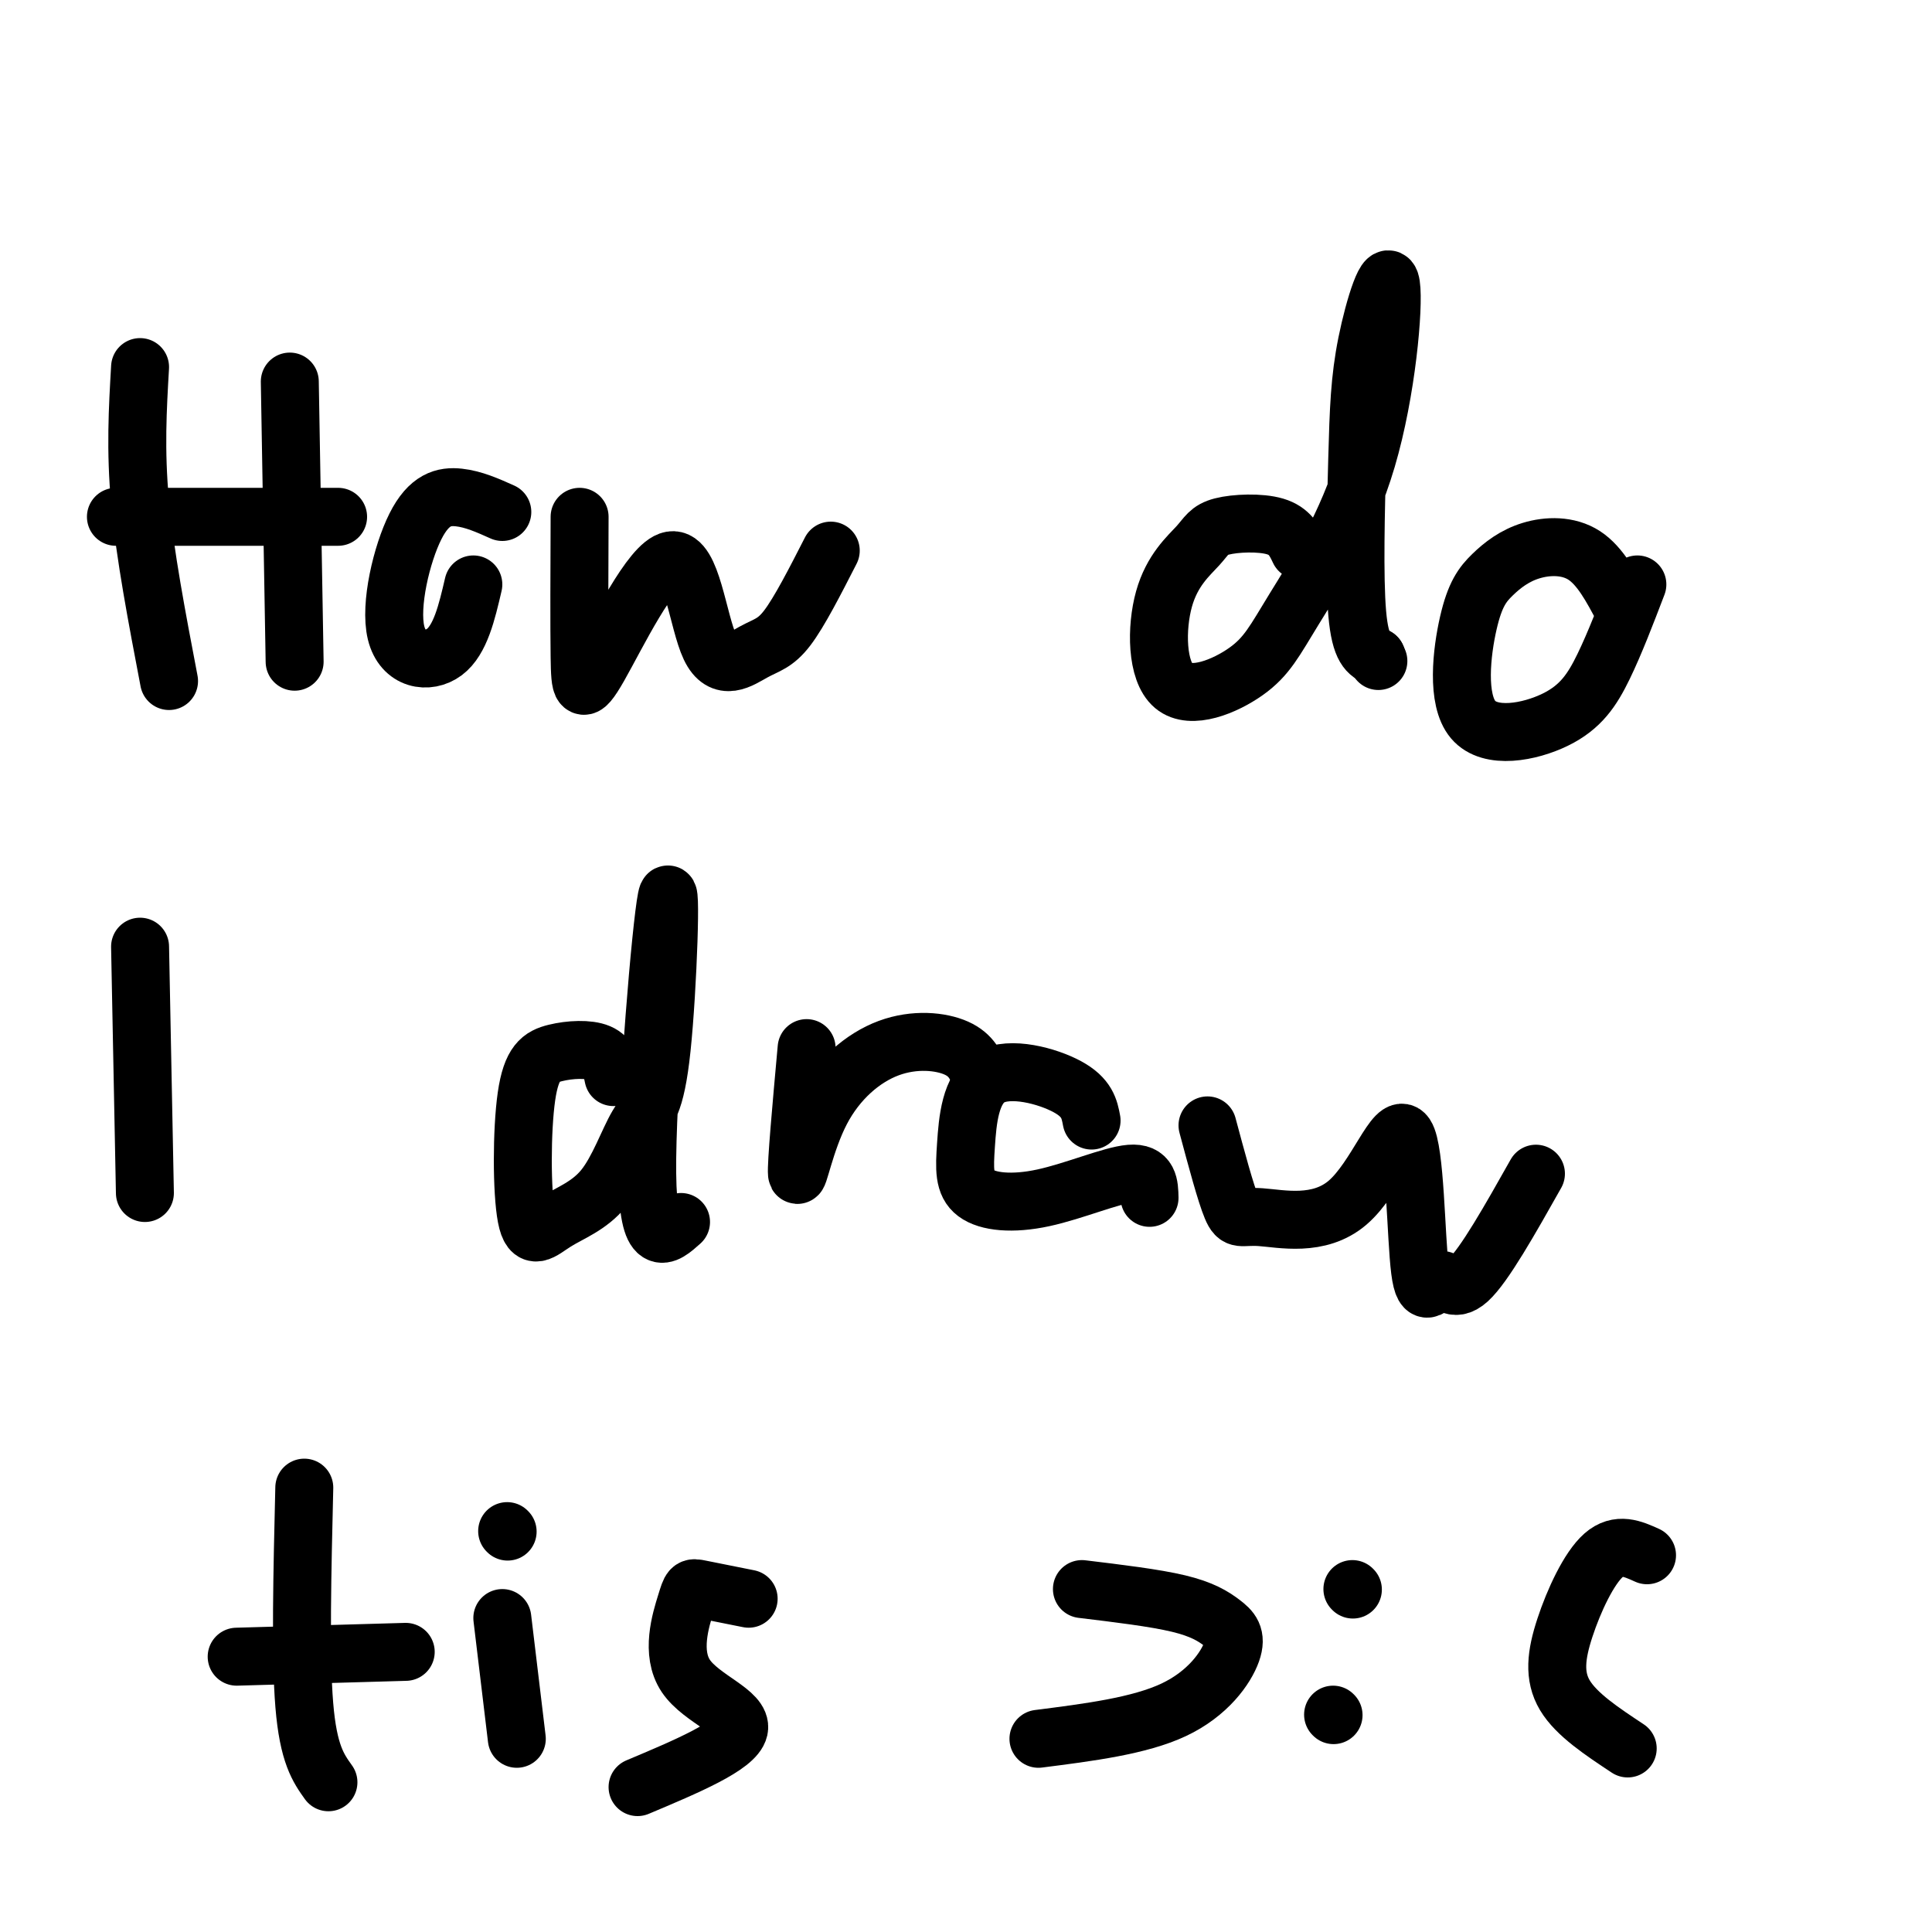
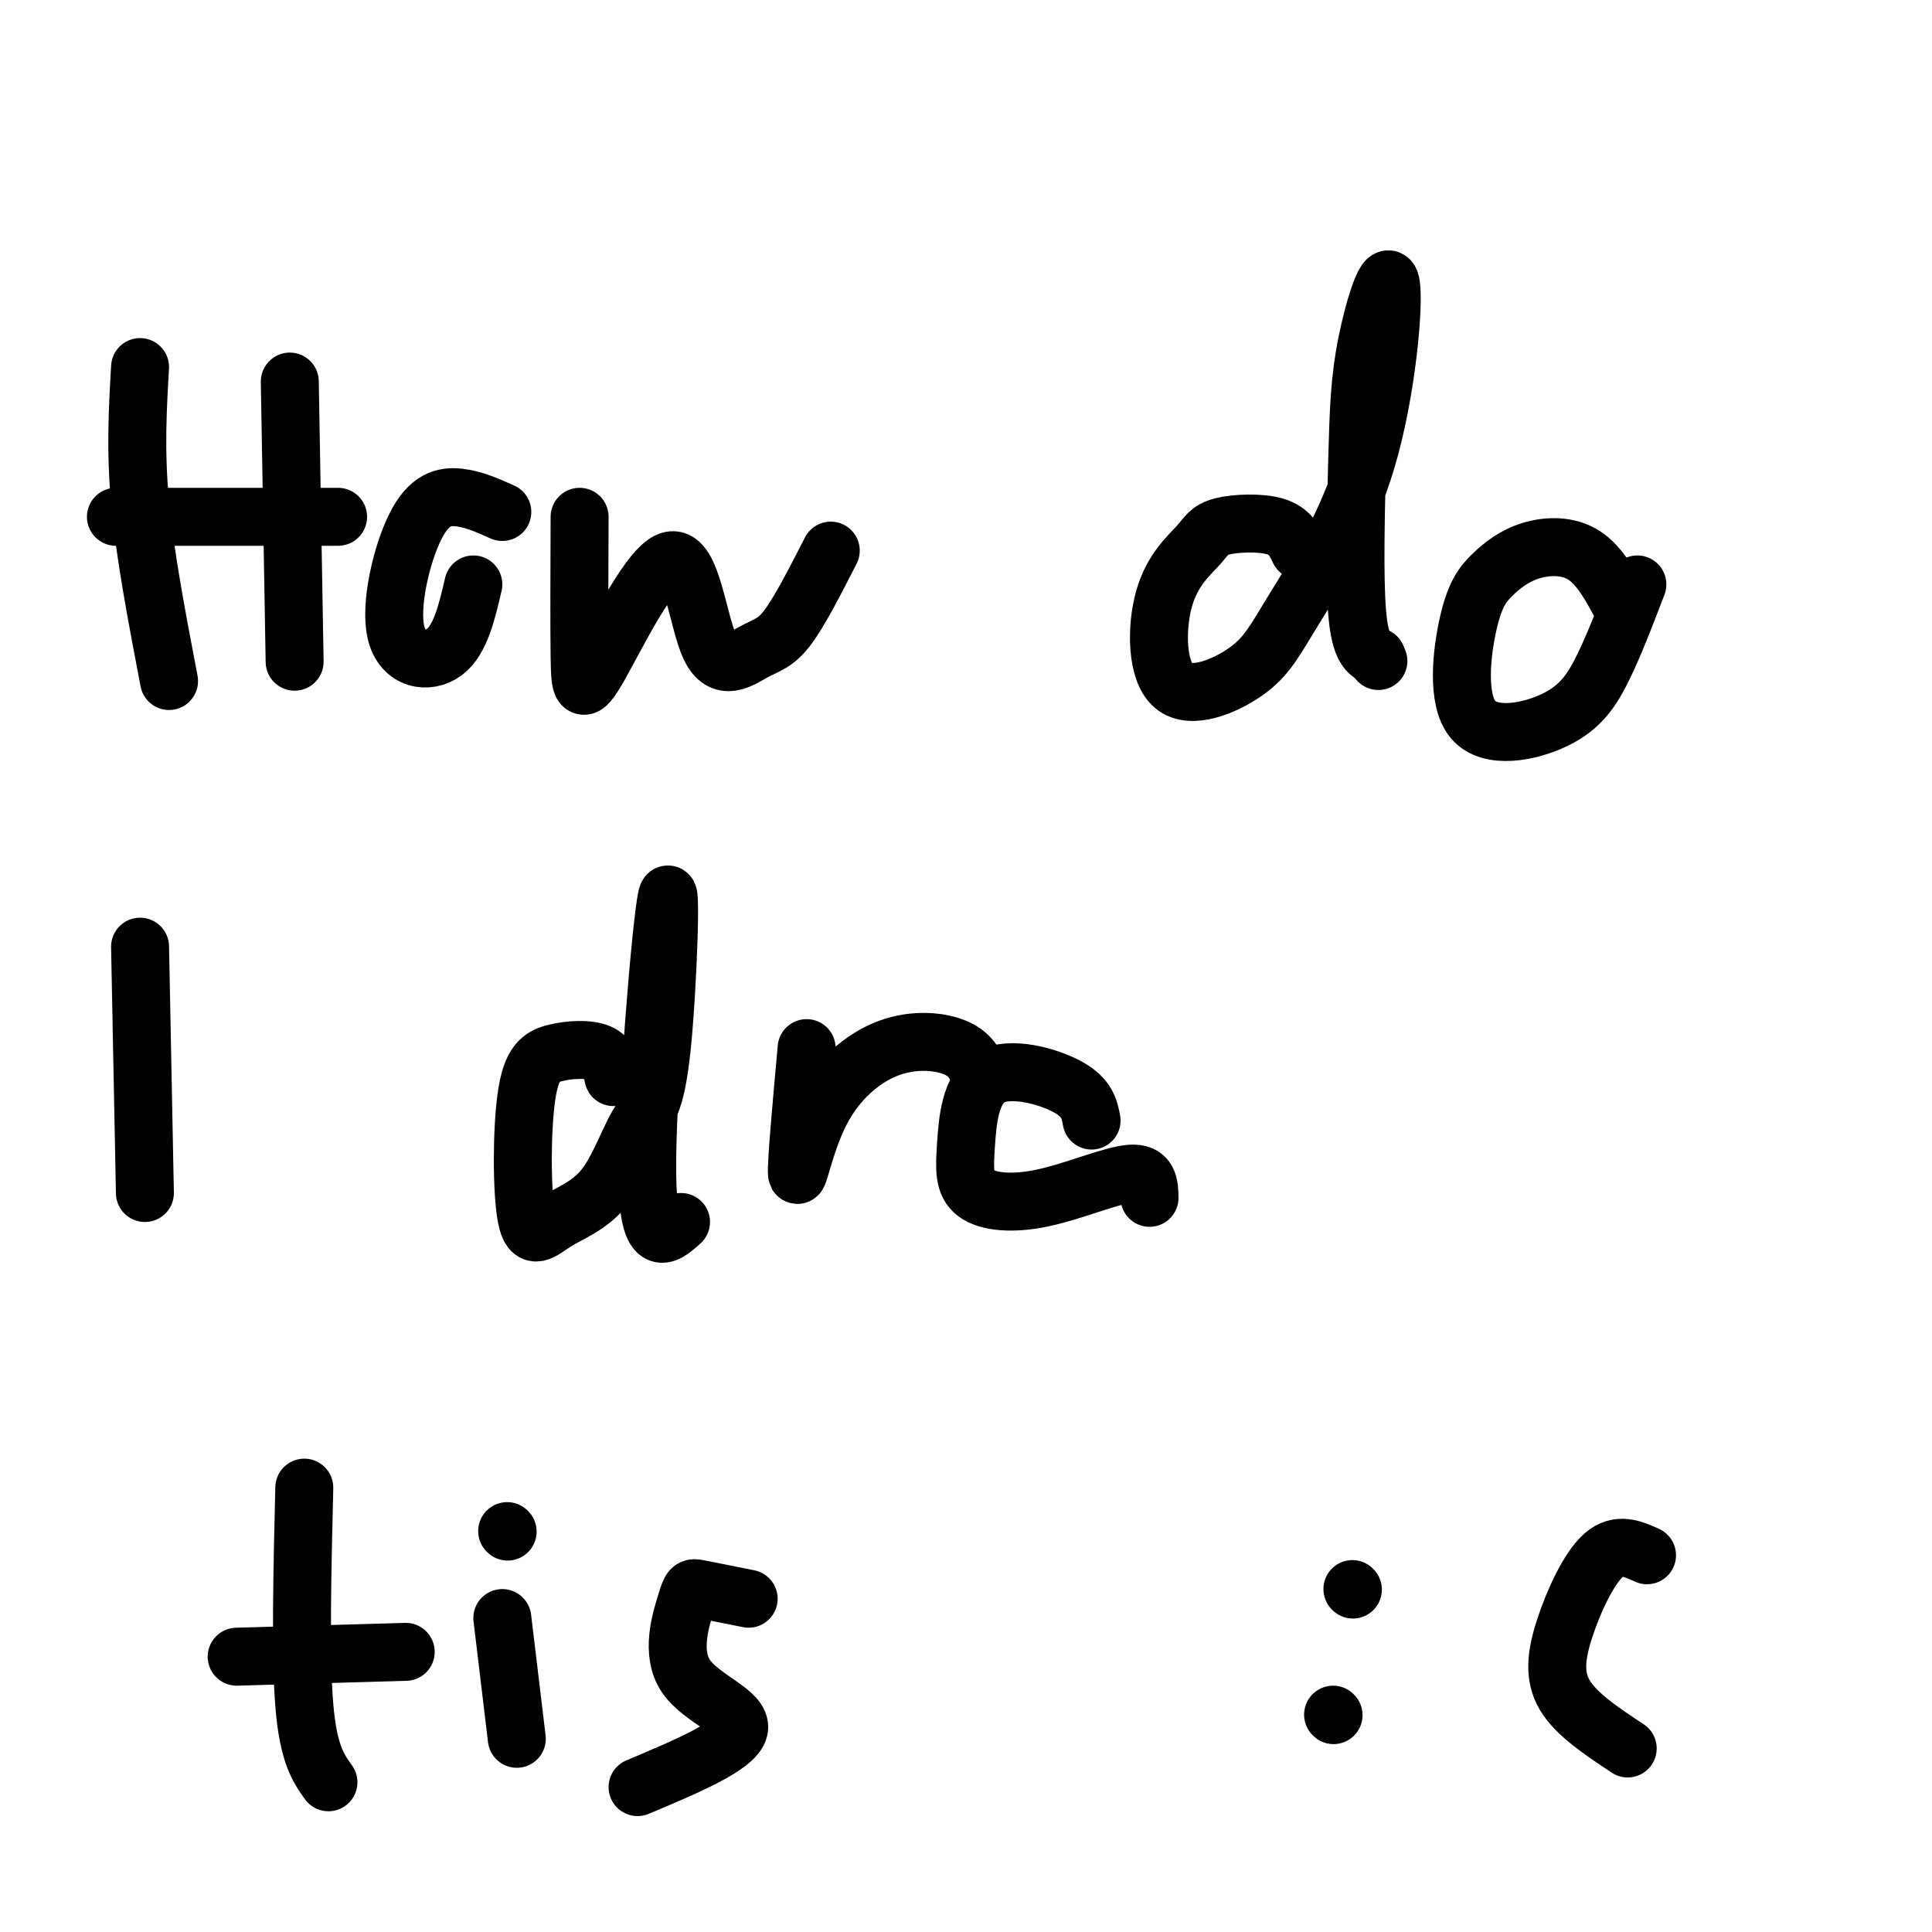
<svg xmlns="http://www.w3.org/2000/svg" viewBox="0 0 400 400" version="1.1">
  <g fill="none" stroke="#000000" stroke-width="12" stroke-linecap="round" stroke-linejoin="round">
    <path d="M29,76c-0.500,8.583 -1.000,17.167 0,28c1.000,10.833 3.500,23.917 6,37" />
    <path d="M60,79c0.000,0.000 1.000,58.000 1,58" />
    <path d="M24,107c0.000,0.000 46.000,0.000 46,0" />
    <path d="M104,106c-2.976,-1.335 -5.952,-2.670 -9,-3c-3.048,-0.330 -6.167,0.344 -9,6c-2.833,5.656 -5.378,16.292 -4,22c1.378,5.708 6.679,6.488 10,4c3.321,-2.488 4.660,-8.244 6,-14" />
    <path d="M120,107c-0.046,11.220 -0.093,22.439 0,29c0.093,6.561 0.324,8.463 4,2c3.676,-6.463 10.797,-21.290 15,-22c4.203,-0.710 5.487,12.696 8,18c2.513,5.304 6.253,2.505 9,1c2.747,-1.505 4.499,-1.716 7,-5c2.501,-3.284 5.750,-9.642 9,-16" />
    <path d="M269,114c-0.966,-2.042 -1.931,-4.083 -5,-5c-3.069,-0.917 -8.240,-0.709 -11,0c-2.760,0.709 -3.109,1.921 -5,4c-1.891,2.079 -5.326,5.026 -7,11c-1.674,5.974 -1.589,14.976 2,18c3.589,3.024 10.682,0.071 15,-3c4.318,-3.071 5.862,-6.259 10,-13c4.138,-6.741 10.871,-17.033 15,-31c4.129,-13.967 5.653,-31.607 5,-36c-0.653,-4.393 -3.484,4.462 -5,12c-1.516,7.538 -1.716,13.760 -2,24c-0.284,10.240 -0.653,24.497 0,32c0.653,7.503 2.326,8.251 4,9" />
    <path d="M285,136c0.667,1.500 0.333,0.750 0,0" />
    <path d="M336,126c-2.344,-4.423 -4.688,-8.846 -8,-11c-3.312,-2.154 -7.592,-2.038 -11,-1c-3.408,1.038 -5.943,3.000 -8,5c-2.057,2.000 -3.634,4.039 -5,10c-1.366,5.961 -2.521,15.845 1,20c3.521,4.155 11.717,2.580 17,0c5.283,-2.580 7.652,-6.166 10,-11c2.348,-4.834 4.674,-10.917 7,-17" />
    <path d="M29,196c0.000,0.000 1.000,51.000 1,51" />
    <path d="M127,223c-0.423,-2.039 -0.845,-4.078 -3,-5c-2.155,-0.922 -6.042,-0.727 -9,0c-2.958,0.727 -4.988,1.985 -6,9c-1.012,7.015 -1.005,19.785 0,25c1.005,5.215 3.007,2.873 6,1c2.993,-1.873 6.978,-3.278 10,-7c3.022,-3.722 5.080,-9.763 7,-13c1.920,-3.237 3.700,-3.672 5,-16c1.300,-12.328 2.119,-36.550 1,-31c-1.119,5.550 -4.177,40.871 -4,57c0.177,16.129 3.588,13.064 7,10" />
    <path d="M167,217c-1.091,12.077 -2.182,24.153 -2,26c0.182,1.847 1.636,-6.536 5,-13c3.364,-6.464 8.636,-11.010 14,-13c5.364,-1.990 10.818,-1.426 14,0c3.182,1.426 4.091,3.713 5,6" />
    <path d="M226,232c-0.449,-2.383 -0.897,-4.766 -5,-7c-4.103,-2.234 -11.859,-4.320 -16,-2c-4.141,2.320 -4.665,9.044 -5,14c-0.335,4.956 -0.482,8.143 2,10c2.482,1.857 7.591,2.385 14,1c6.409,-1.385 14.117,-4.681 18,-5c3.883,-0.319 3.942,2.341 4,5" />
-     <path d="M250,233c1.887,7.042 3.774,14.084 5,17c1.226,2.916 1.790,1.707 6,2c4.210,0.293 12.064,2.088 18,-3c5.936,-5.088 9.952,-17.060 12,-14c2.048,3.060 2.126,21.150 3,28c0.874,6.850 2.543,2.460 4,2c1.457,-0.460 2.702,3.012 6,0c3.298,-3.012 8.649,-12.506 14,-22" />
    <path d="M63,308c-0.417,17.417 -0.833,34.833 0,45c0.833,10.167 2.917,13.083 5,16" />
    <path d="M49,343c0.000,0.000 35.000,-1.000 35,-1" />
    <path d="M104,335c0.000,0.000 3.000,25.000 3,25" />
    <path d="M105,317c0.000,0.000 0.100,0.100 0.1,0.1" />
    <path d="M155,331c-4.008,-0.799 -8.016,-1.598 -10,-2c-1.984,-0.402 -1.944,-0.407 -3,3c-1.056,3.407 -3.207,10.225 0,15c3.207,4.775 11.774,7.507 11,11c-0.774,3.493 -10.887,7.746 -21,12" />
-     <path d="M224,329c7.545,0.911 15.091,1.821 20,3c4.909,1.179 7.182,2.625 9,4c1.818,1.375 3.182,2.678 2,6c-1.182,3.322 -4.909,8.663 -12,12c-7.091,3.337 -17.545,4.668 -28,6" />
    <path d="M280,329c0.000,0.000 0.100,0.100 0.1,0.1" />
    <path d="M276,355c0.000,0.000 0.100,0.100 0.1,0.1" />
    <path d="M341,322c-2.976,-1.345 -5.952,-2.690 -9,0c-3.048,2.690 -6.167,9.417 -8,15c-1.833,5.583 -2.381,10.024 0,14c2.381,3.976 7.690,7.488 13,11" />
  </g>
</svg>